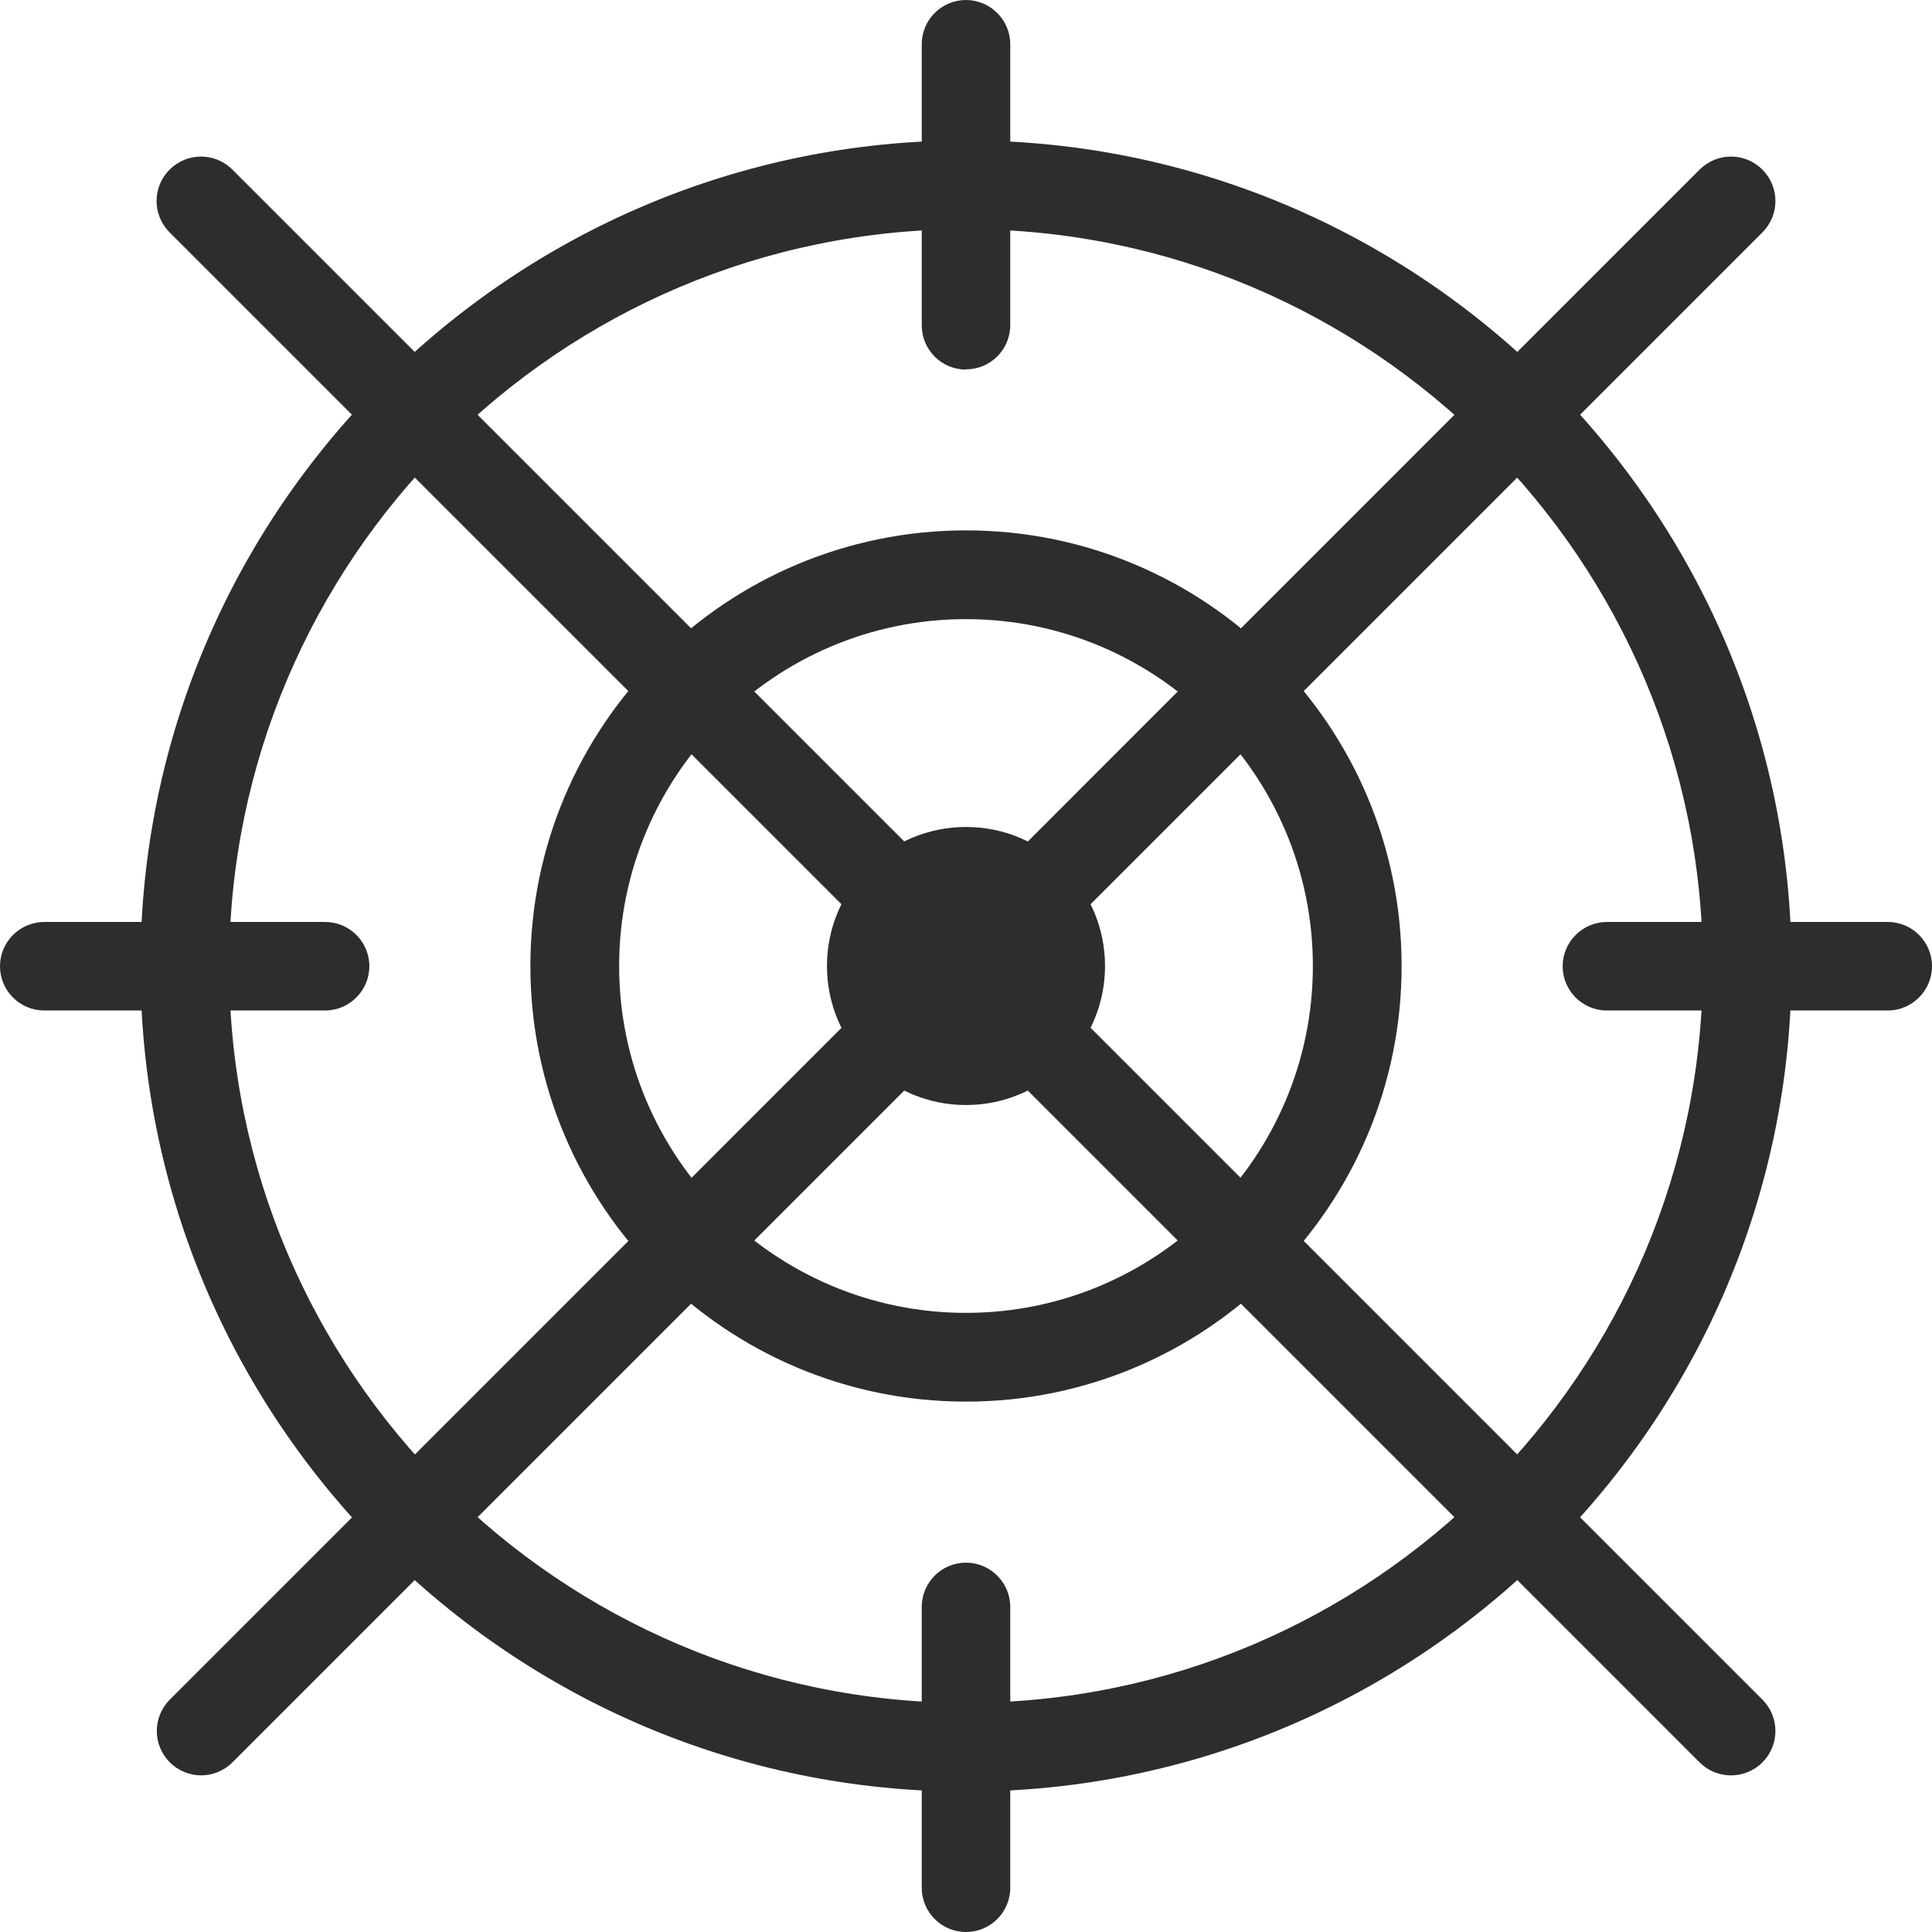
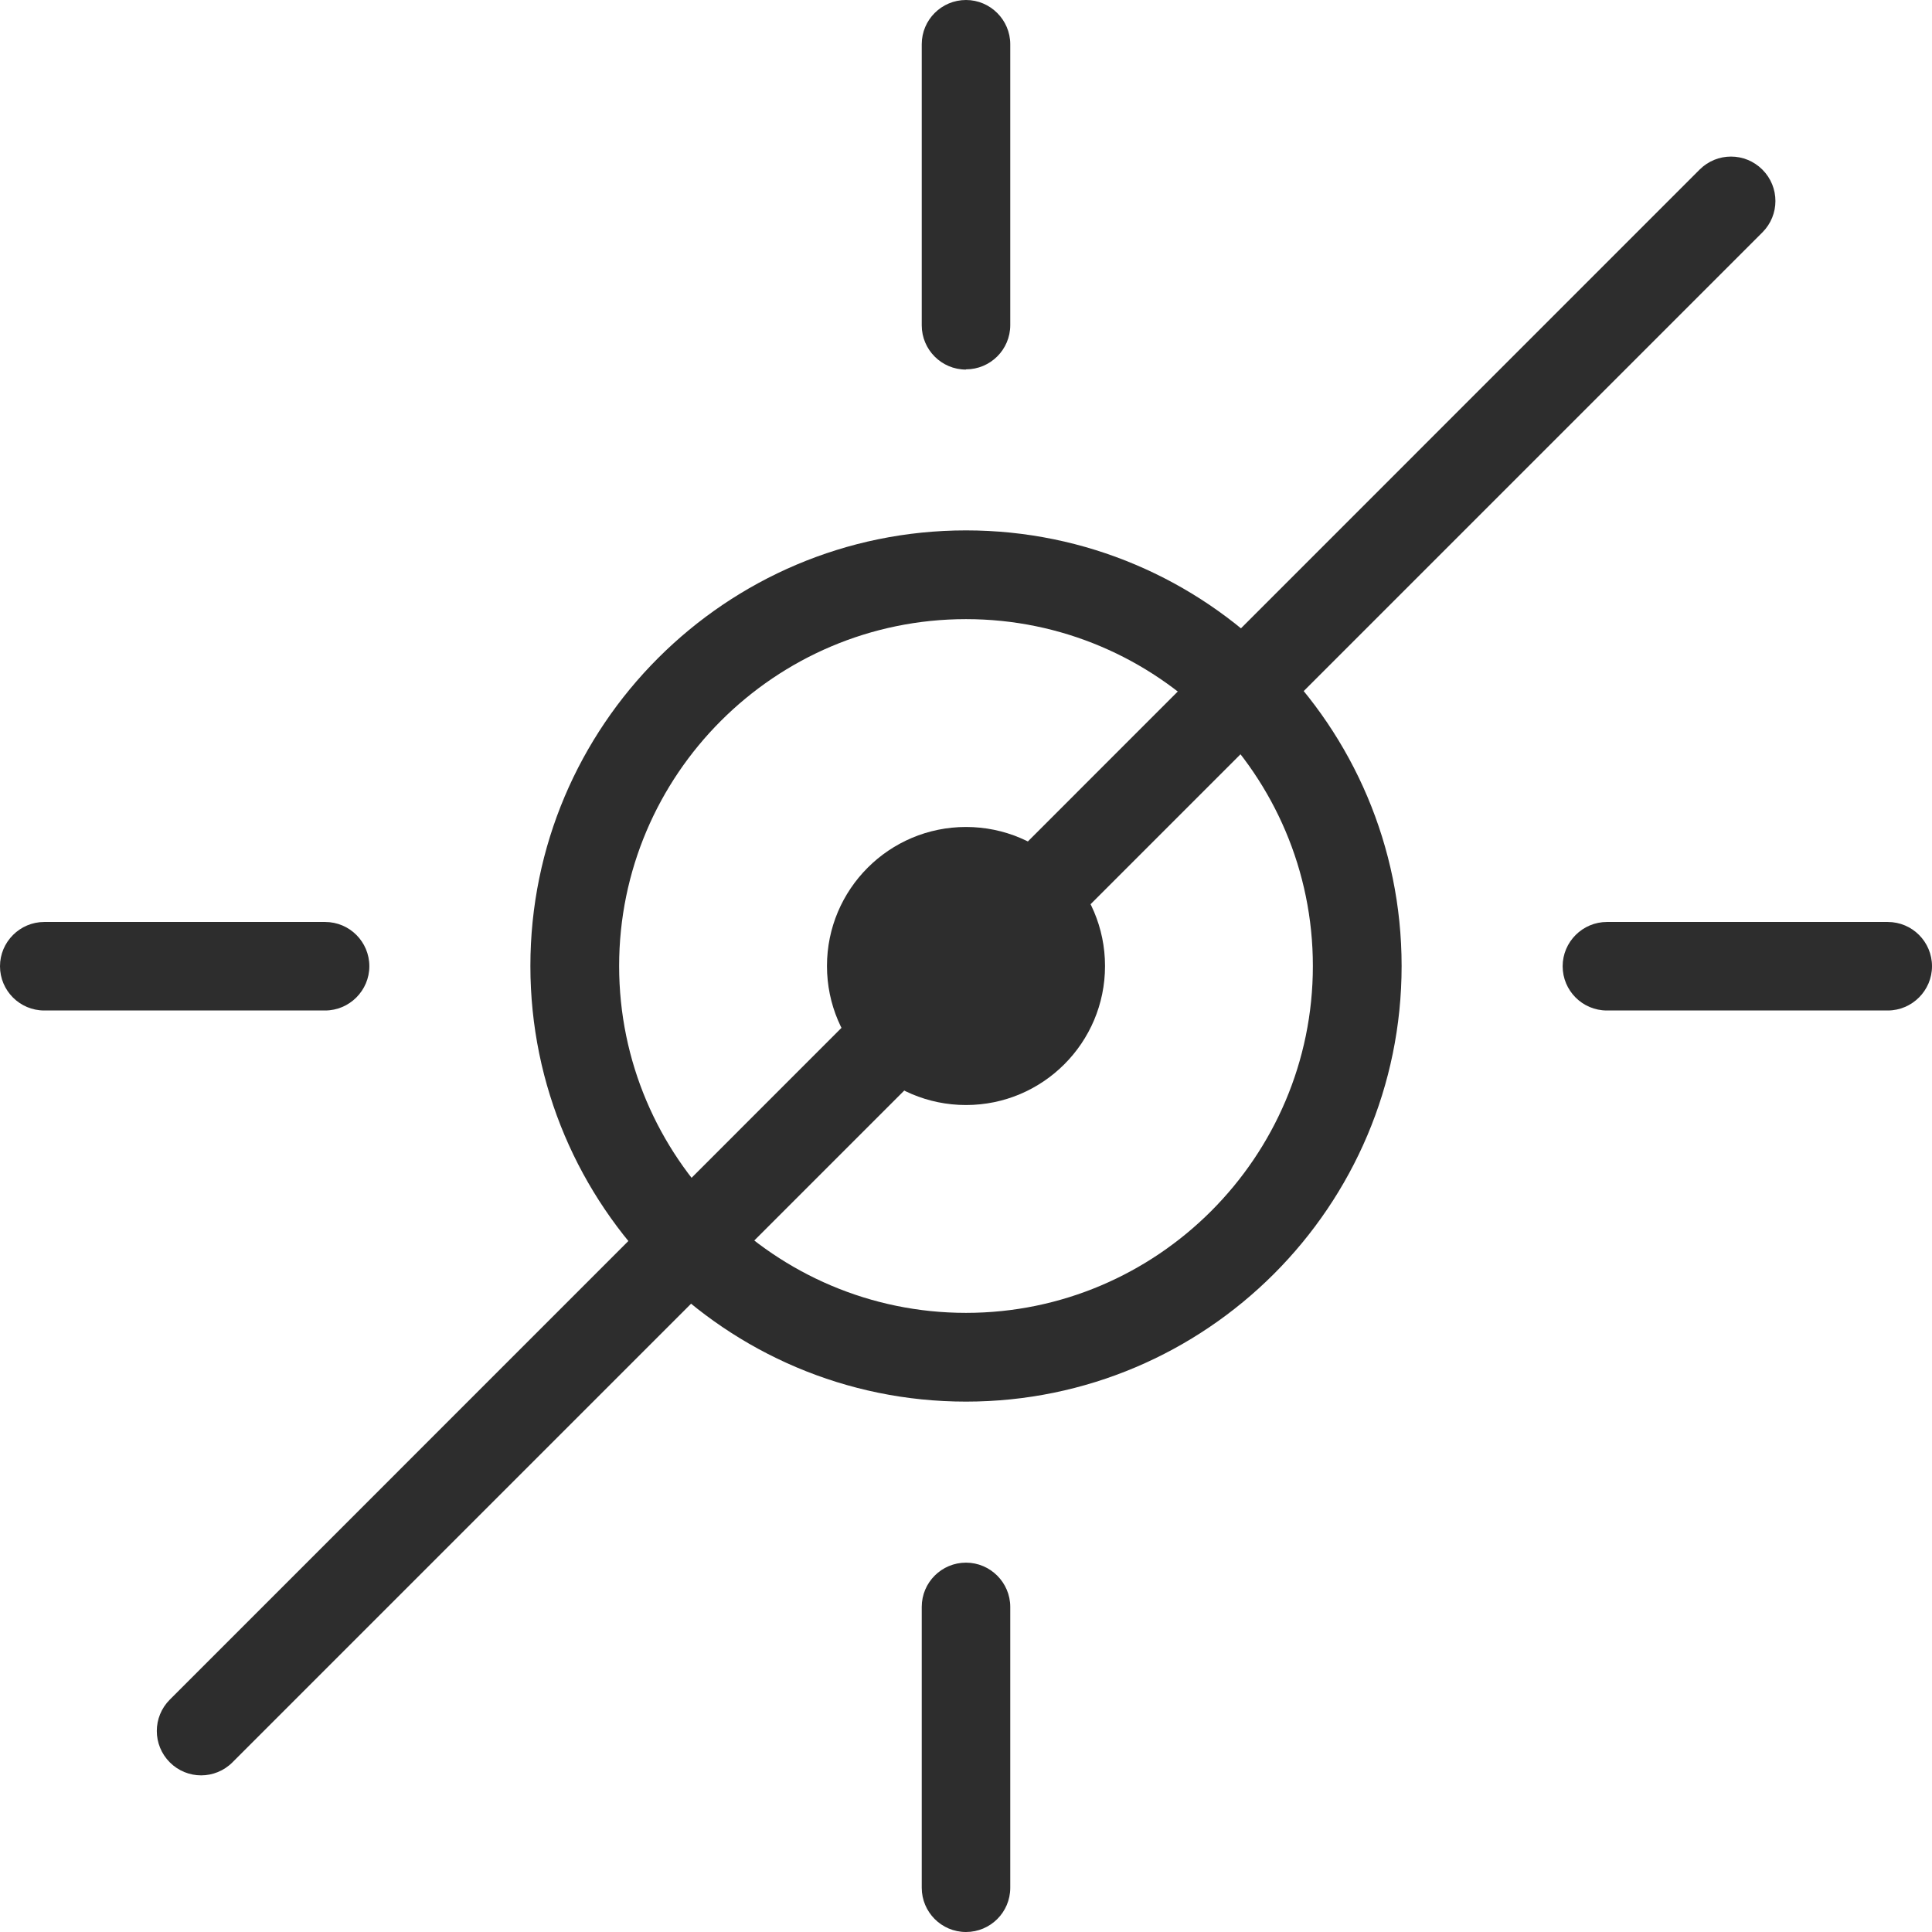
<svg xmlns="http://www.w3.org/2000/svg" viewBox="0 0 83.38 83.38" data-name="Camada 1" id="Camada_1">
  <defs>
    <style>
      .cls-1 {
        fill: #2d2d2d;
      }
    </style>
  </defs>
-   <path d="M41.69,77.32c-19.65,0-35.63-15.98-35.63-35.63S22.04,6.06,41.69,6.06s35.63,15.98,35.63,35.63-15.98,35.63-35.63,35.63ZM41.69,9.89c-17.54,0-31.8,14.27-31.8,31.8s14.27,31.8,31.8,31.8,31.8-14.27,31.8-31.8-14.27-31.8-31.8-31.8Z" class="cls-1" />
  <path d="M41.69,60.49c-10.37,0-18.8-8.43-18.8-18.8s8.43-18.8,18.8-18.8,18.8,8.43,18.8,18.8-8.43,18.8-18.8,18.8ZM41.69,26.72c-8.25,0-14.97,6.72-14.97,14.97s6.72,14.97,14.97,14.97,14.97-6.72,14.97-14.97-6.72-14.97-14.97-14.97Z" class="cls-1" />
  <circle r="6" cy="41.69" cx="41.69" class="cls-1" />
  <g>
    <path d="M41.69,15.95c-1.06,0-1.91-.86-1.91-1.91V1.91c0-1.06.86-1.91,1.91-1.91s1.91.86,1.91,1.91v12.12c0,1.06-.86,1.91-1.91,1.91Z" class="cls-1" />
    <path d="M41.69,83.38c-1.06,0-1.91-.86-1.91-1.91v-12.12c0-1.06.86-1.91,1.91-1.91s1.91.86,1.91,1.91v12.12c0,1.06-.86,1.91-1.91,1.91Z" class="cls-1" />
    <path d="M81.47,43.61h-12.12c-1.06,0-1.91-.86-1.91-1.91s.86-1.91,1.91-1.91h12.12c1.06,0,1.91.86,1.91,1.91s-.86,1.91-1.91,1.91Z" class="cls-1" />
    <path d="M14.03,43.61H1.91c-1.06,0-1.91-.86-1.91-1.91s.86-1.91,1.91-1.91h12.12c1.06,0,1.91.86,1.91,1.91s-.86,1.91-1.91,1.91Z" class="cls-1" />
  </g>
-   <path d="M74.7,76.62c-.49,0-.98-.19-1.35-.56L7.32,10.03c-.75-.75-.75-1.96,0-2.71.75-.75,1.96-.75,2.71,0l66.03,66.03c.75.75.75,1.96,0,2.71-.37.37-.86.56-1.35.56Z" class="cls-1" />
  <path d="M8.68,76.62c-.49,0-.98-.19-1.35-.56-.75-.75-.75-1.96,0-2.71L73.35,7.32c.75-.75,1.96-.75,2.71,0,.75.75.75,1.96,0,2.71L10.03,76.06c-.37.37-.86.56-1.35.56Z" class="cls-1" />
</svg>